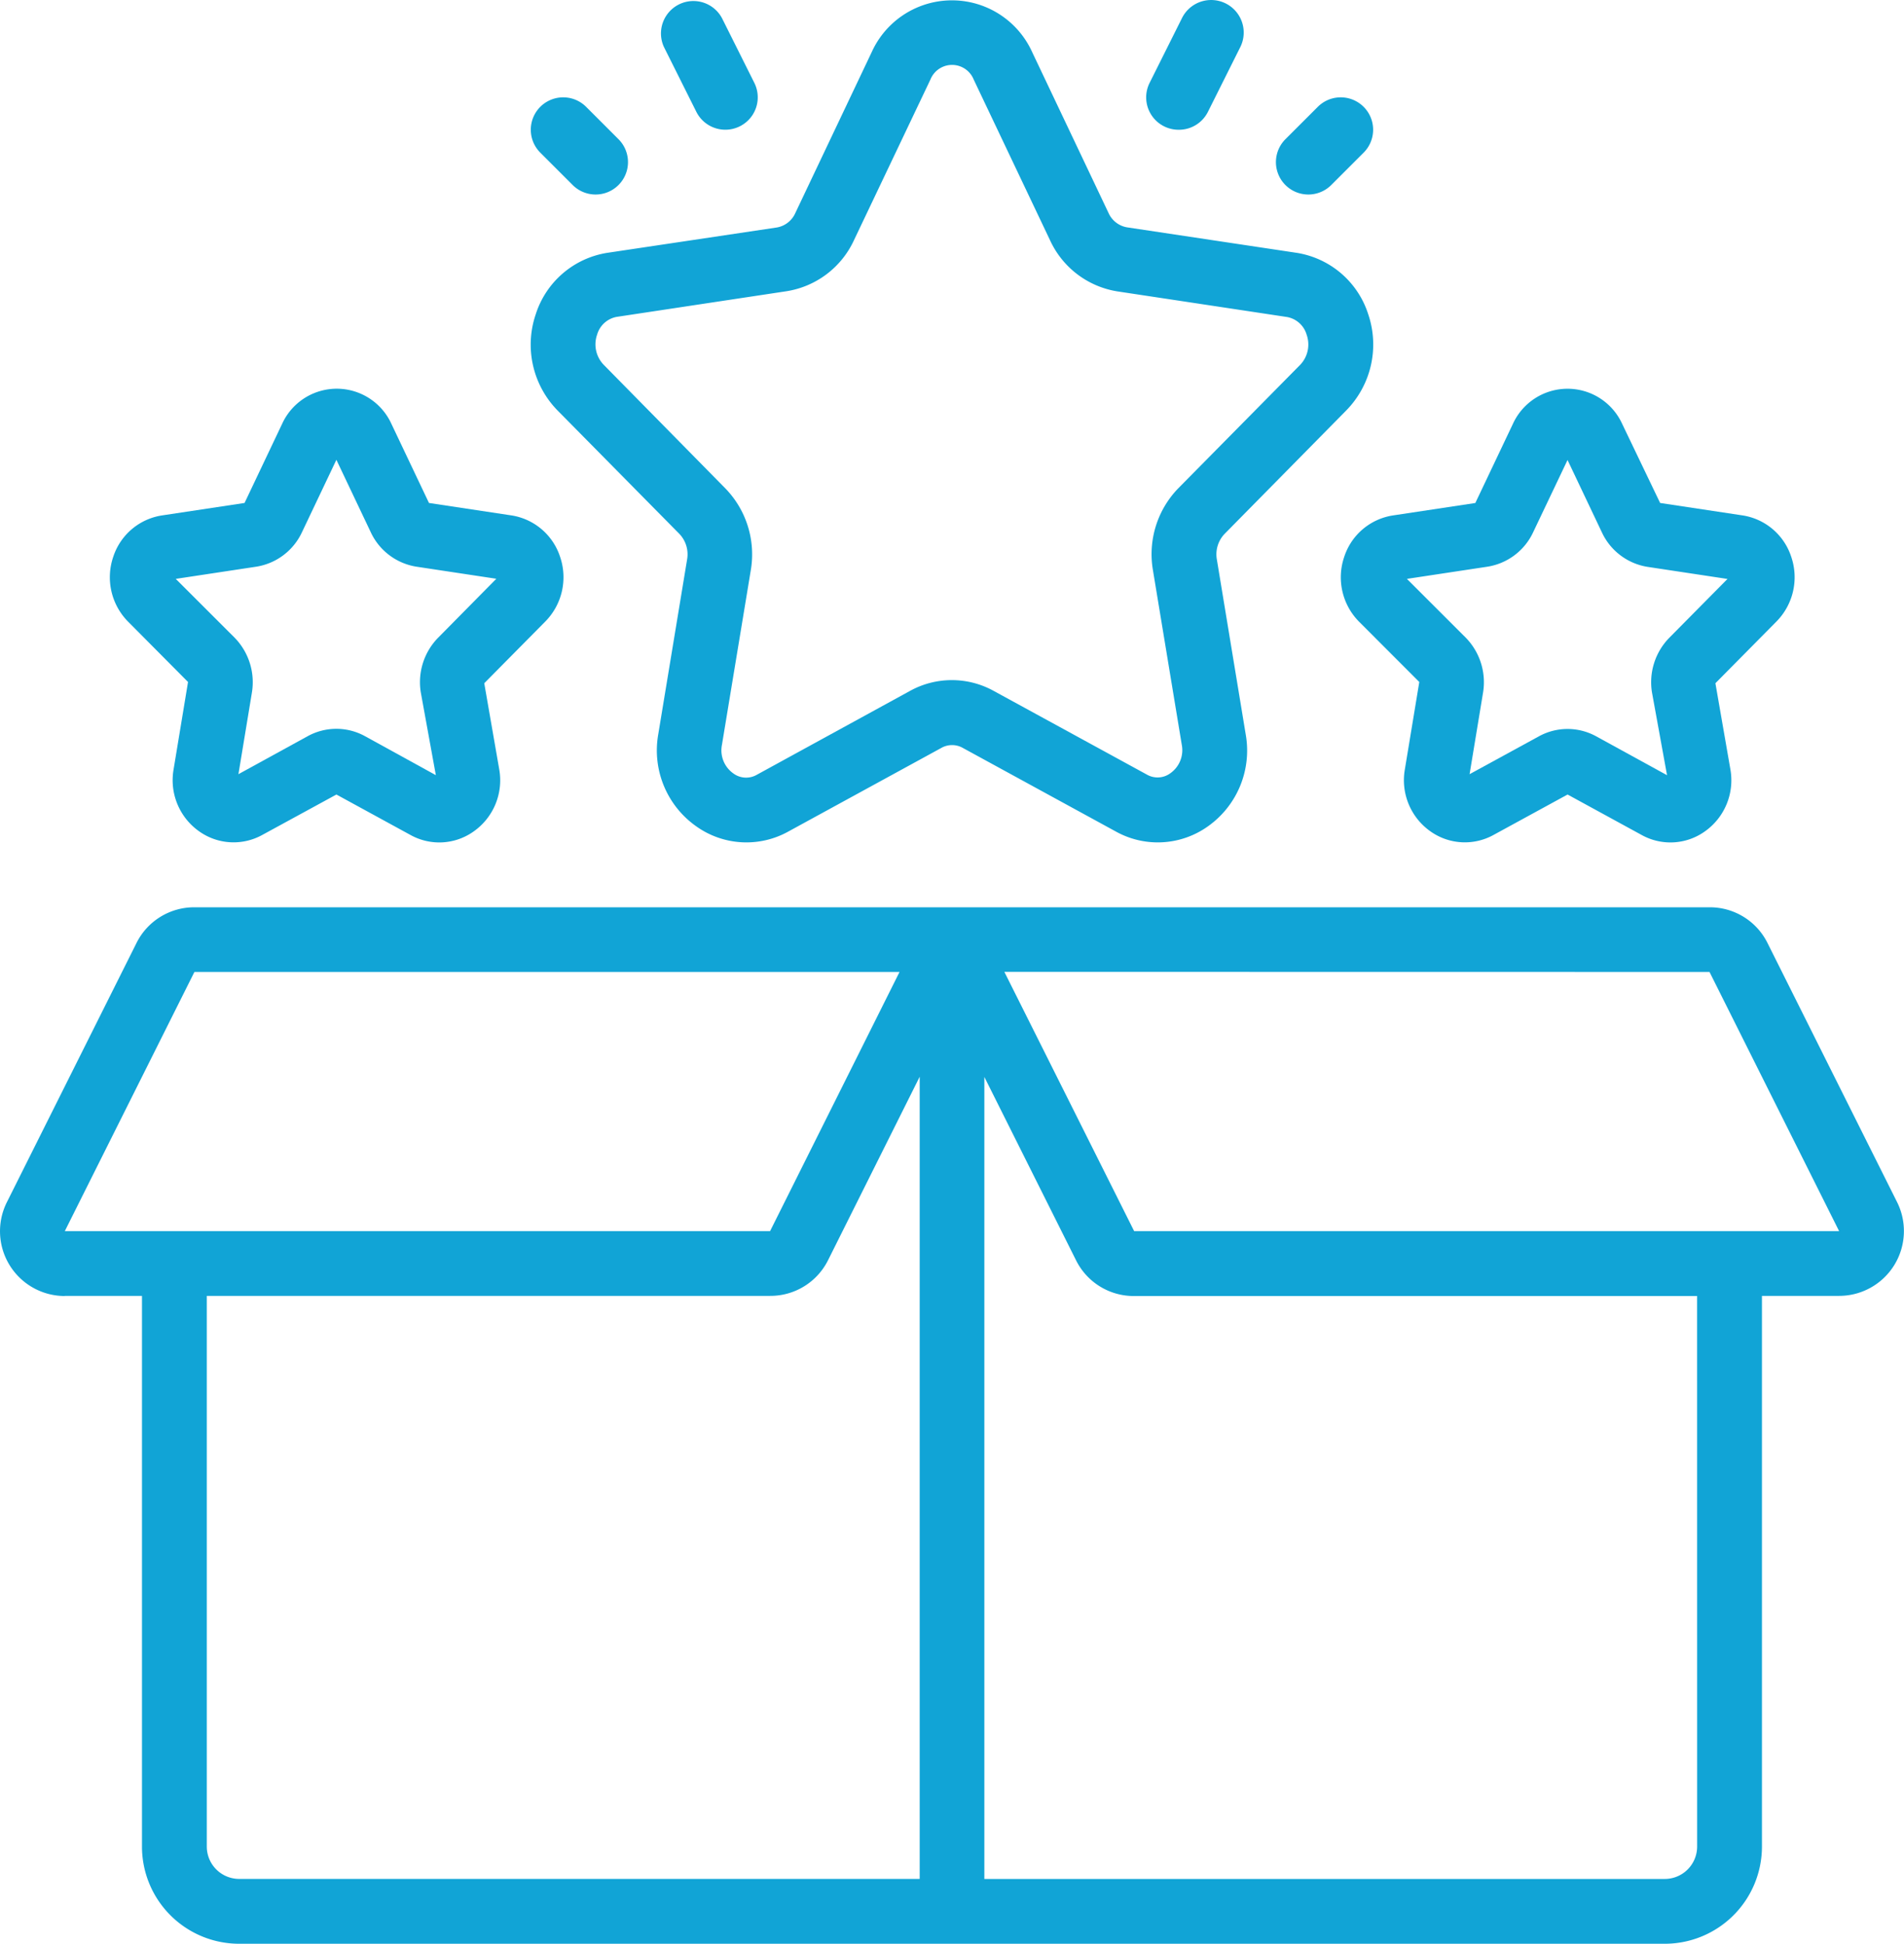
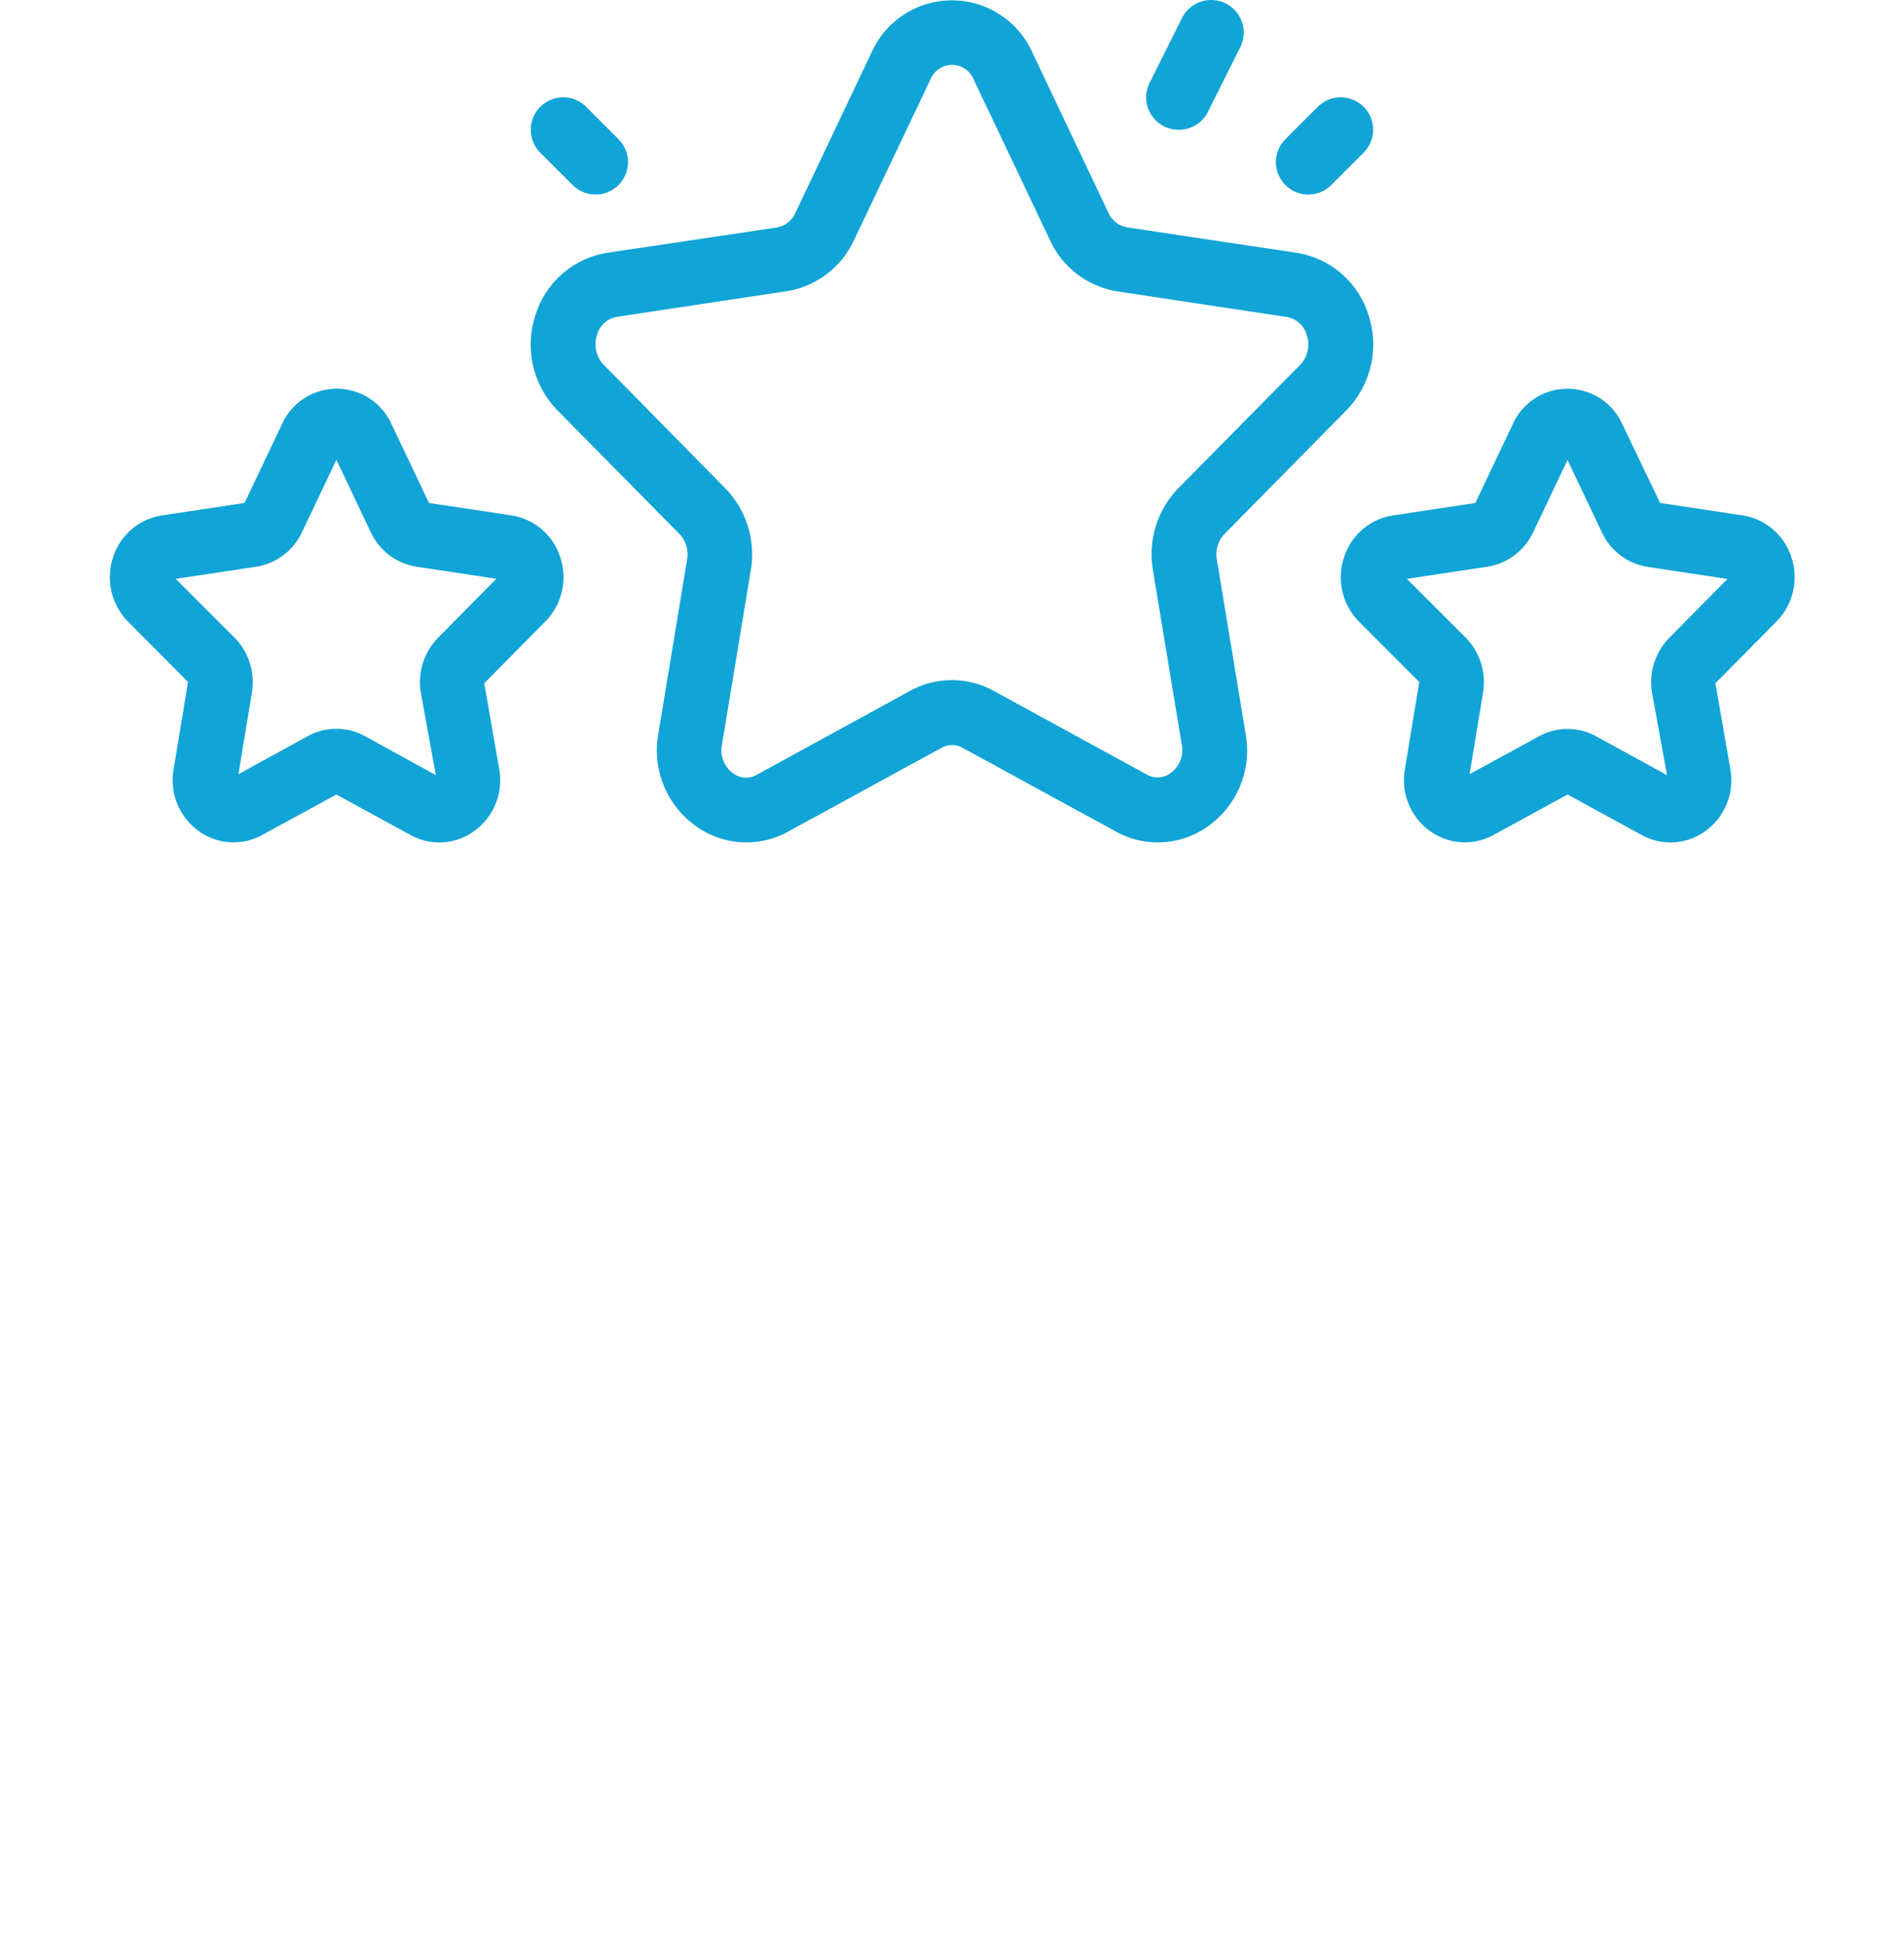
<svg xmlns="http://www.w3.org/2000/svg" width="50.732" height="51.801" viewBox="0 0 50.732 51.801">
  <g id="Reedem" transform="translate(-5.281)">
    <g id="Page-1_16_" transform="translate(5.281 0)">
      <g id="_x30_17---Box-of-Points" transform="translate(0 0)">
-         <path id="Shape_112_" d="M7.008,250.335H9.064v14.676a2.59,2.59,0,0,0,2.59,2.59H49.638a2.59,2.59,0,0,0,2.59-2.59V250.335h2.056a1.727,1.727,0,0,0,1.544-2.5l-3.453-6.906a1.715,1.715,0,0,0-1.544-.95H10.461a1.716,1.716,0,0,0-1.544.954l-3.453,6.906a1.727,1.727,0,0,0,1.544,2.5Zm3.783,14.676V250.335H25.8a1.716,1.716,0,0,0,1.544-.95l2.442-4.89v21.378H11.654a.863.863,0,0,1-.863-.863Zm39.71,0a.863.863,0,0,1-.863.863H31.509V244.5l2.442,4.884a1.715,1.715,0,0,0,1.544.955H50.5Zm.33-23.308,3.453,6.906H35.5L32.042,241.7Zm-40.37,0H29.249L25.8,248.609H7.008Z" transform="translate(-5.281 -215.8)" fill="#11a4d6" />
        <path id="Shape_111_" d="M166.787,12.018a2.508,2.508,0,0,0,.585-2.564,2.393,2.393,0,0,0-1.906-1.636l-4.524-.68a.661.661,0,0,1-.49-.384l-2.035-4.288a2.346,2.346,0,0,0-4.273,0l-2.037,4.292a.661.661,0,0,1-.49.384l-4.521.676a2.393,2.393,0,0,0-1.906,1.64,2.508,2.508,0,0,0,.585,2.564l3.243,3.286a.788.788,0,0,1,.206.68l-.769,4.662a2.474,2.474,0,0,0,1.006,2.447,2.3,2.3,0,0,0,2.455.146L156,21.011a.579.579,0,0,1,.568,0l4.085,2.232a2.3,2.3,0,0,0,2.455-.146,2.474,2.474,0,0,0,1-2.446l-.769-4.662a.789.789,0,0,1,.206-.681Zm-4.473,2.072a2.522,2.522,0,0,0-.68,2.174l.77,4.662a.752.752,0,0,1-.3.758.573.573,0,0,1-.629.039l-4.085-2.232a2.306,2.306,0,0,0-2.224,0l-4.085,2.237a.572.572,0,0,1-.629-.039.752.752,0,0,1-.3-.758l.77-4.662a2.522,2.522,0,0,0-.68-2.174L147,10.8a.784.784,0,0,1-.173-.805.666.666,0,0,1,.525-.471l4.522-.683a2.388,2.388,0,0,0,1.792-1.351L155.707,3.2a.621.621,0,0,1,1.153,0L158.9,7.495a2.388,2.388,0,0,0,1.785,1.35l4.521.683a.666.666,0,0,1,.525.471.784.784,0,0,1-.173.805Z" transform="translate(-130.916 -1.08)" fill="#11a4d6" />
        <path id="Shape_110_" d="M36.206,111.256l-.385,2.331a1.667,1.667,0,0,0,.677,1.646,1.581,1.581,0,0,0,1.685.1l1.977-1.078,1.977,1.08a1.578,1.578,0,0,0,1.685-.1,1.667,1.667,0,0,0,.677-1.646l-.4-2.3,1.622-1.64a1.68,1.68,0,0,0,.4-1.724,1.626,1.626,0,0,0-1.295-1.108l-2.2-.332-1-2.106a1.6,1.6,0,0,0-2.914,0l-1,2.106-2.2.332a1.626,1.626,0,0,0-1.3,1.108,1.682,1.682,0,0,0,.395,1.721Zm1.813-3.072a1.622,1.622,0,0,0,1.222-.917l.918-1.932.917,1.932a1.622,1.622,0,0,0,1.222.917l2.123.321-1.554,1.574a1.694,1.694,0,0,0-.458,1.46l.4,2.2L40.921,112.7a1.584,1.584,0,0,0-1.526,0l-1.846,1.013.359-2.175a1.7,1.7,0,0,0-.459-1.461l-1.57-1.569Z" transform="translate(-31.196 -93.081)" fill="#11a4d6" />
        <path id="Shape_109_" d="M365.923,104.379a1.6,1.6,0,0,0-2.914,0l-1,2.106-2.2.332a1.626,1.626,0,0,0-1.295,1.108,1.682,1.682,0,0,0,.395,1.721l1.607,1.609-.385,2.331a1.667,1.667,0,0,0,.677,1.646,1.581,1.581,0,0,0,1.685.1l1.974-1.078,1.977,1.08a1.578,1.578,0,0,0,1.685-.1,1.667,1.667,0,0,0,.677-1.646l-.4-2.3,1.622-1.64a1.68,1.68,0,0,0,.4-1.724,1.625,1.625,0,0,0-1.295-1.108l-2.2-.332Zm1.252,5.7a1.694,1.694,0,0,0-.458,1.46l.4,2.2-1.888-1.036a1.584,1.584,0,0,0-1.526,0l-1.847,1.009.359-2.175a1.7,1.7,0,0,0-.459-1.461l-1.57-1.569,2.141-.324a1.622,1.622,0,0,0,1.222-.917l.917-1.927.917,1.932a1.622,1.622,0,0,0,1.222.917l2.123.321Z" transform="translate(-322.699 -93.08)" fill="#11a4d6" />
-         <path id="Shape_108_" d="M180.971,4.492a.863.863,0,0,0,.777-1.249l-.863-1.727a.864.864,0,0,0-1.545.772l.863,1.727A.863.863,0,0,0,180.971,4.492Z" transform="translate(-161.649 -1.035)" fill="#11a4d6" />
        <path id="Shape_107_" d="M146.288,29.075a.863.863,0,0,0,1.221-1.221l-.863-.863a.863.863,0,0,0-1.221,1.221Z" transform="translate(-131.029 -24.144)" fill="#11a4d6" />
        <path id="Shape_106_" d="M308.032,4.458a.863.863,0,0,0,.777-.477l.863-1.727a.867.867,0,0,0-1.554-.772l-.863,1.727a.863.863,0,0,0,.777,1.249Z" transform="translate(-276.624 -1)" fill="#11a4d6" />
        <path id="Shape_105_" d="M342.724,28.886l.863-.863a.863.863,0,1,0-1.221-1.221l-.863.863a.863.863,0,1,0,1.221,1.221Z" transform="translate(-307.253 -23.955)" fill="#11a4d6" />
      </g>
    </g>
  </g>
</svg>